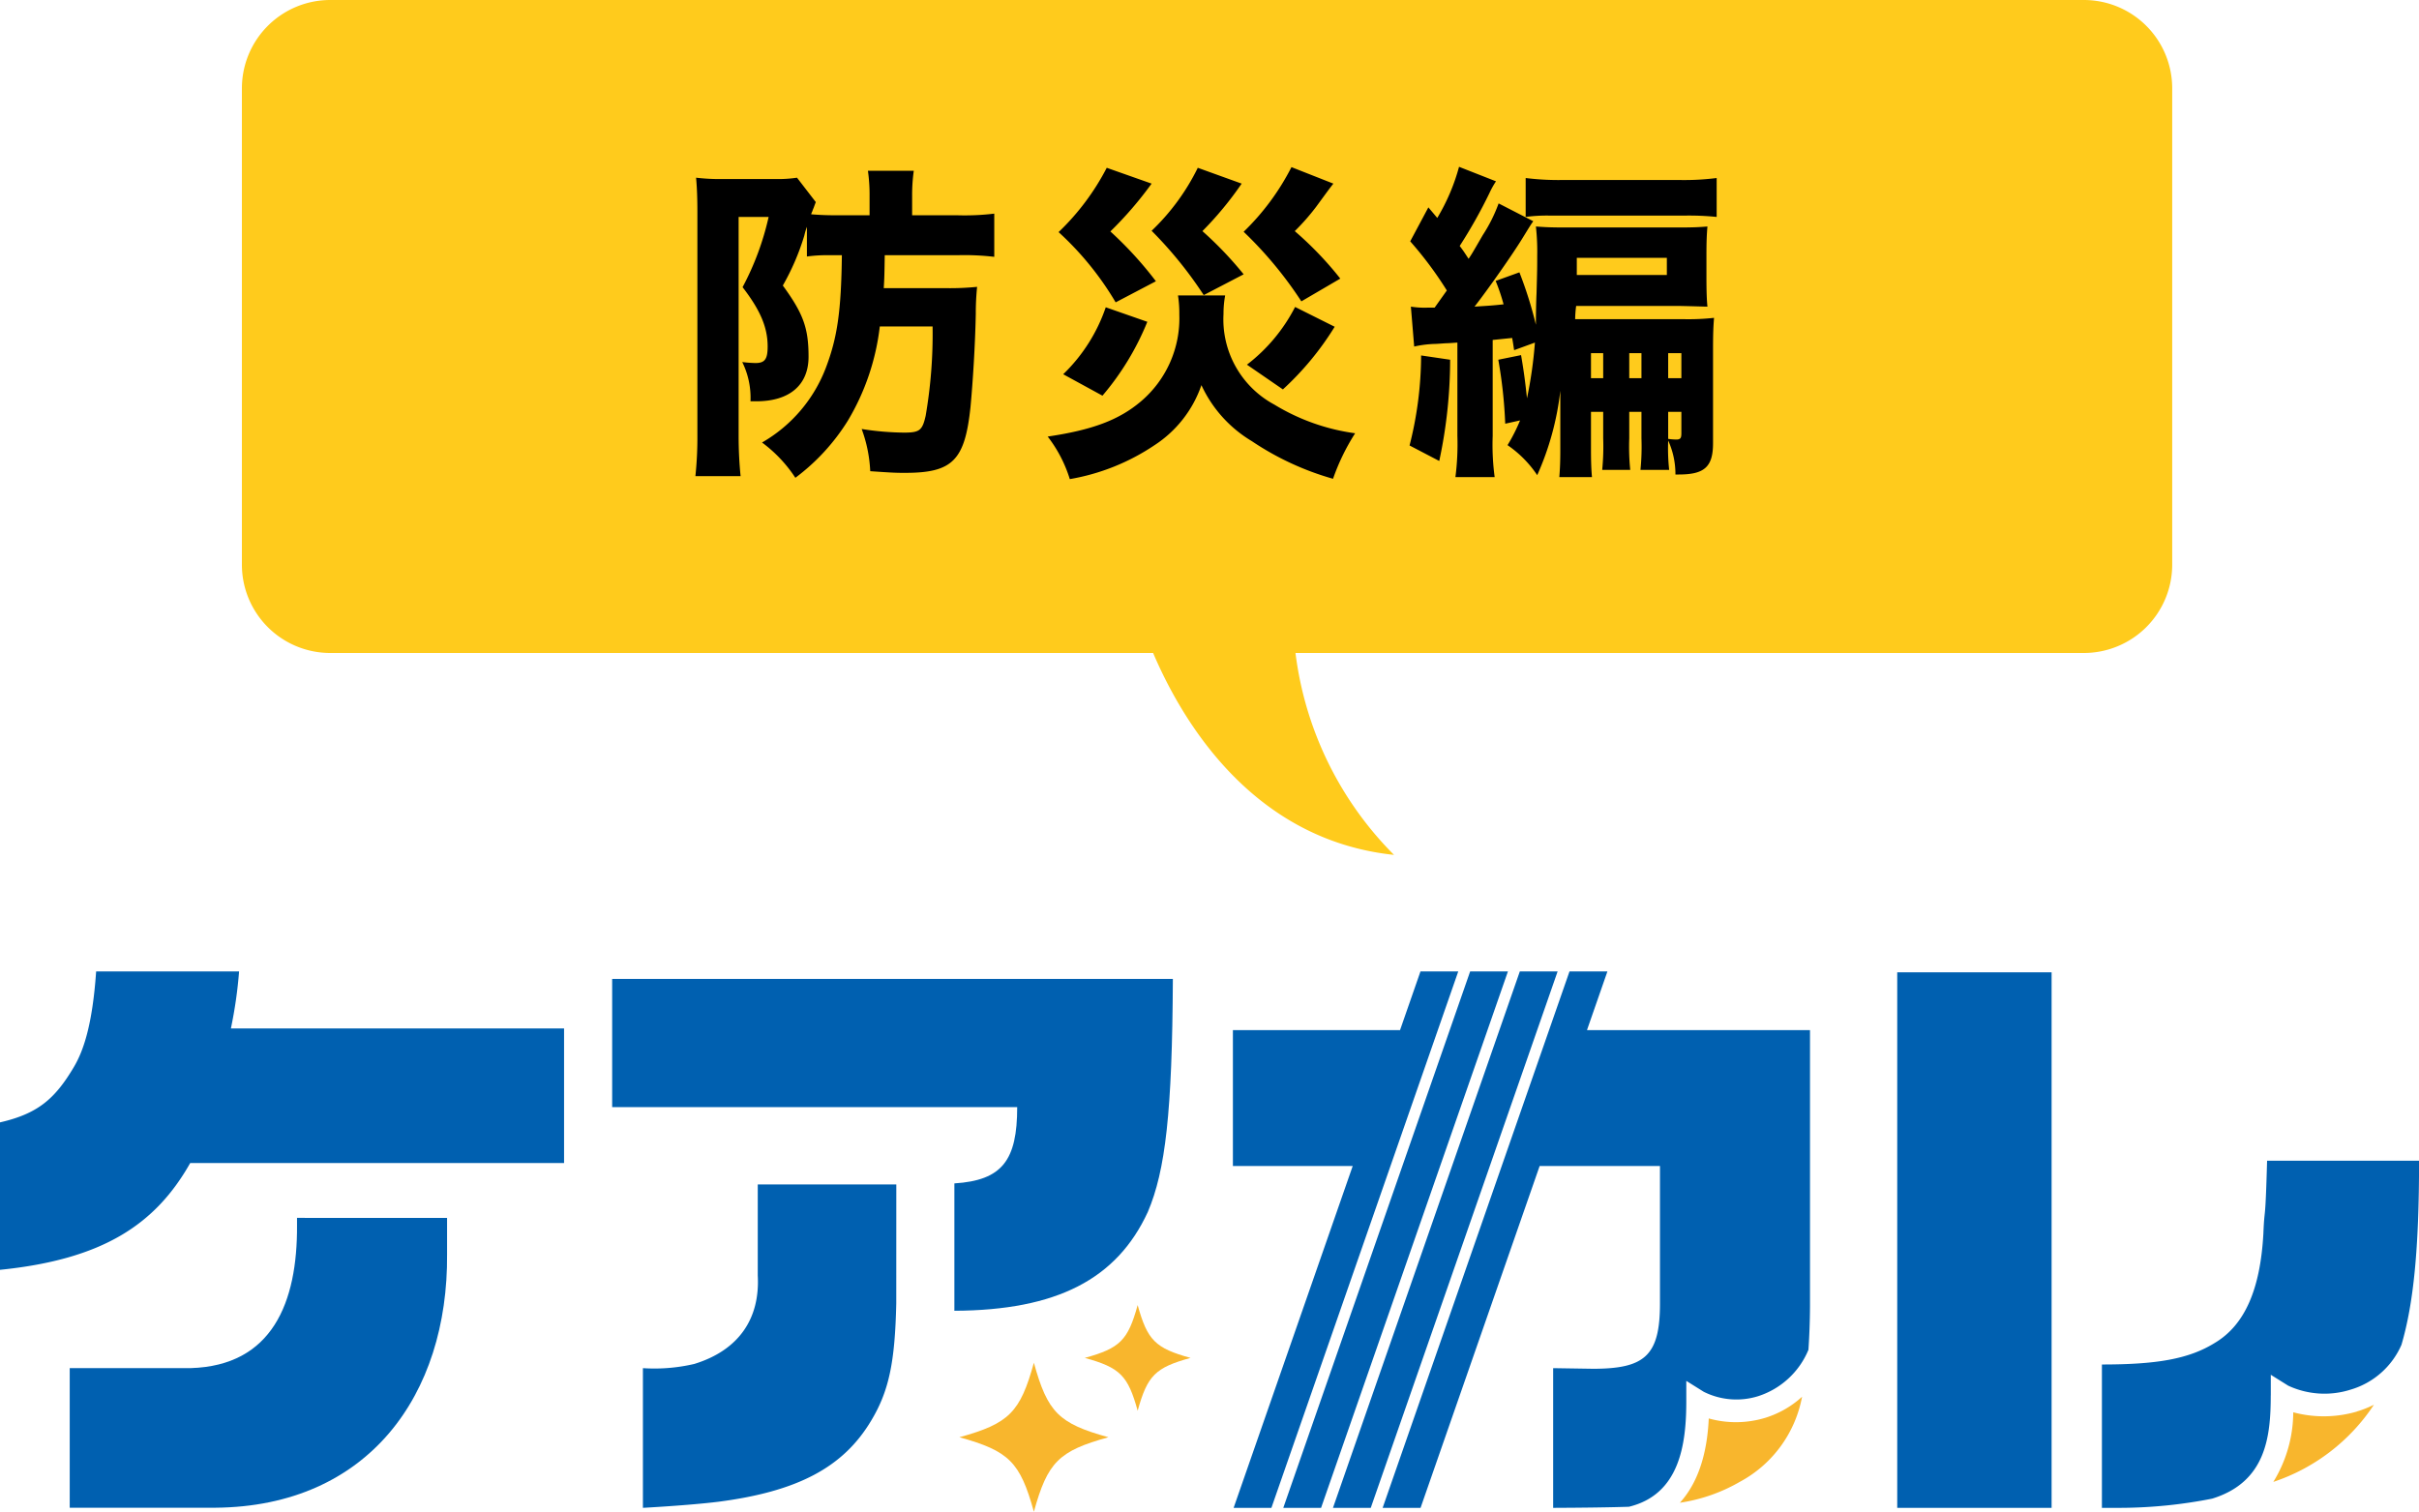
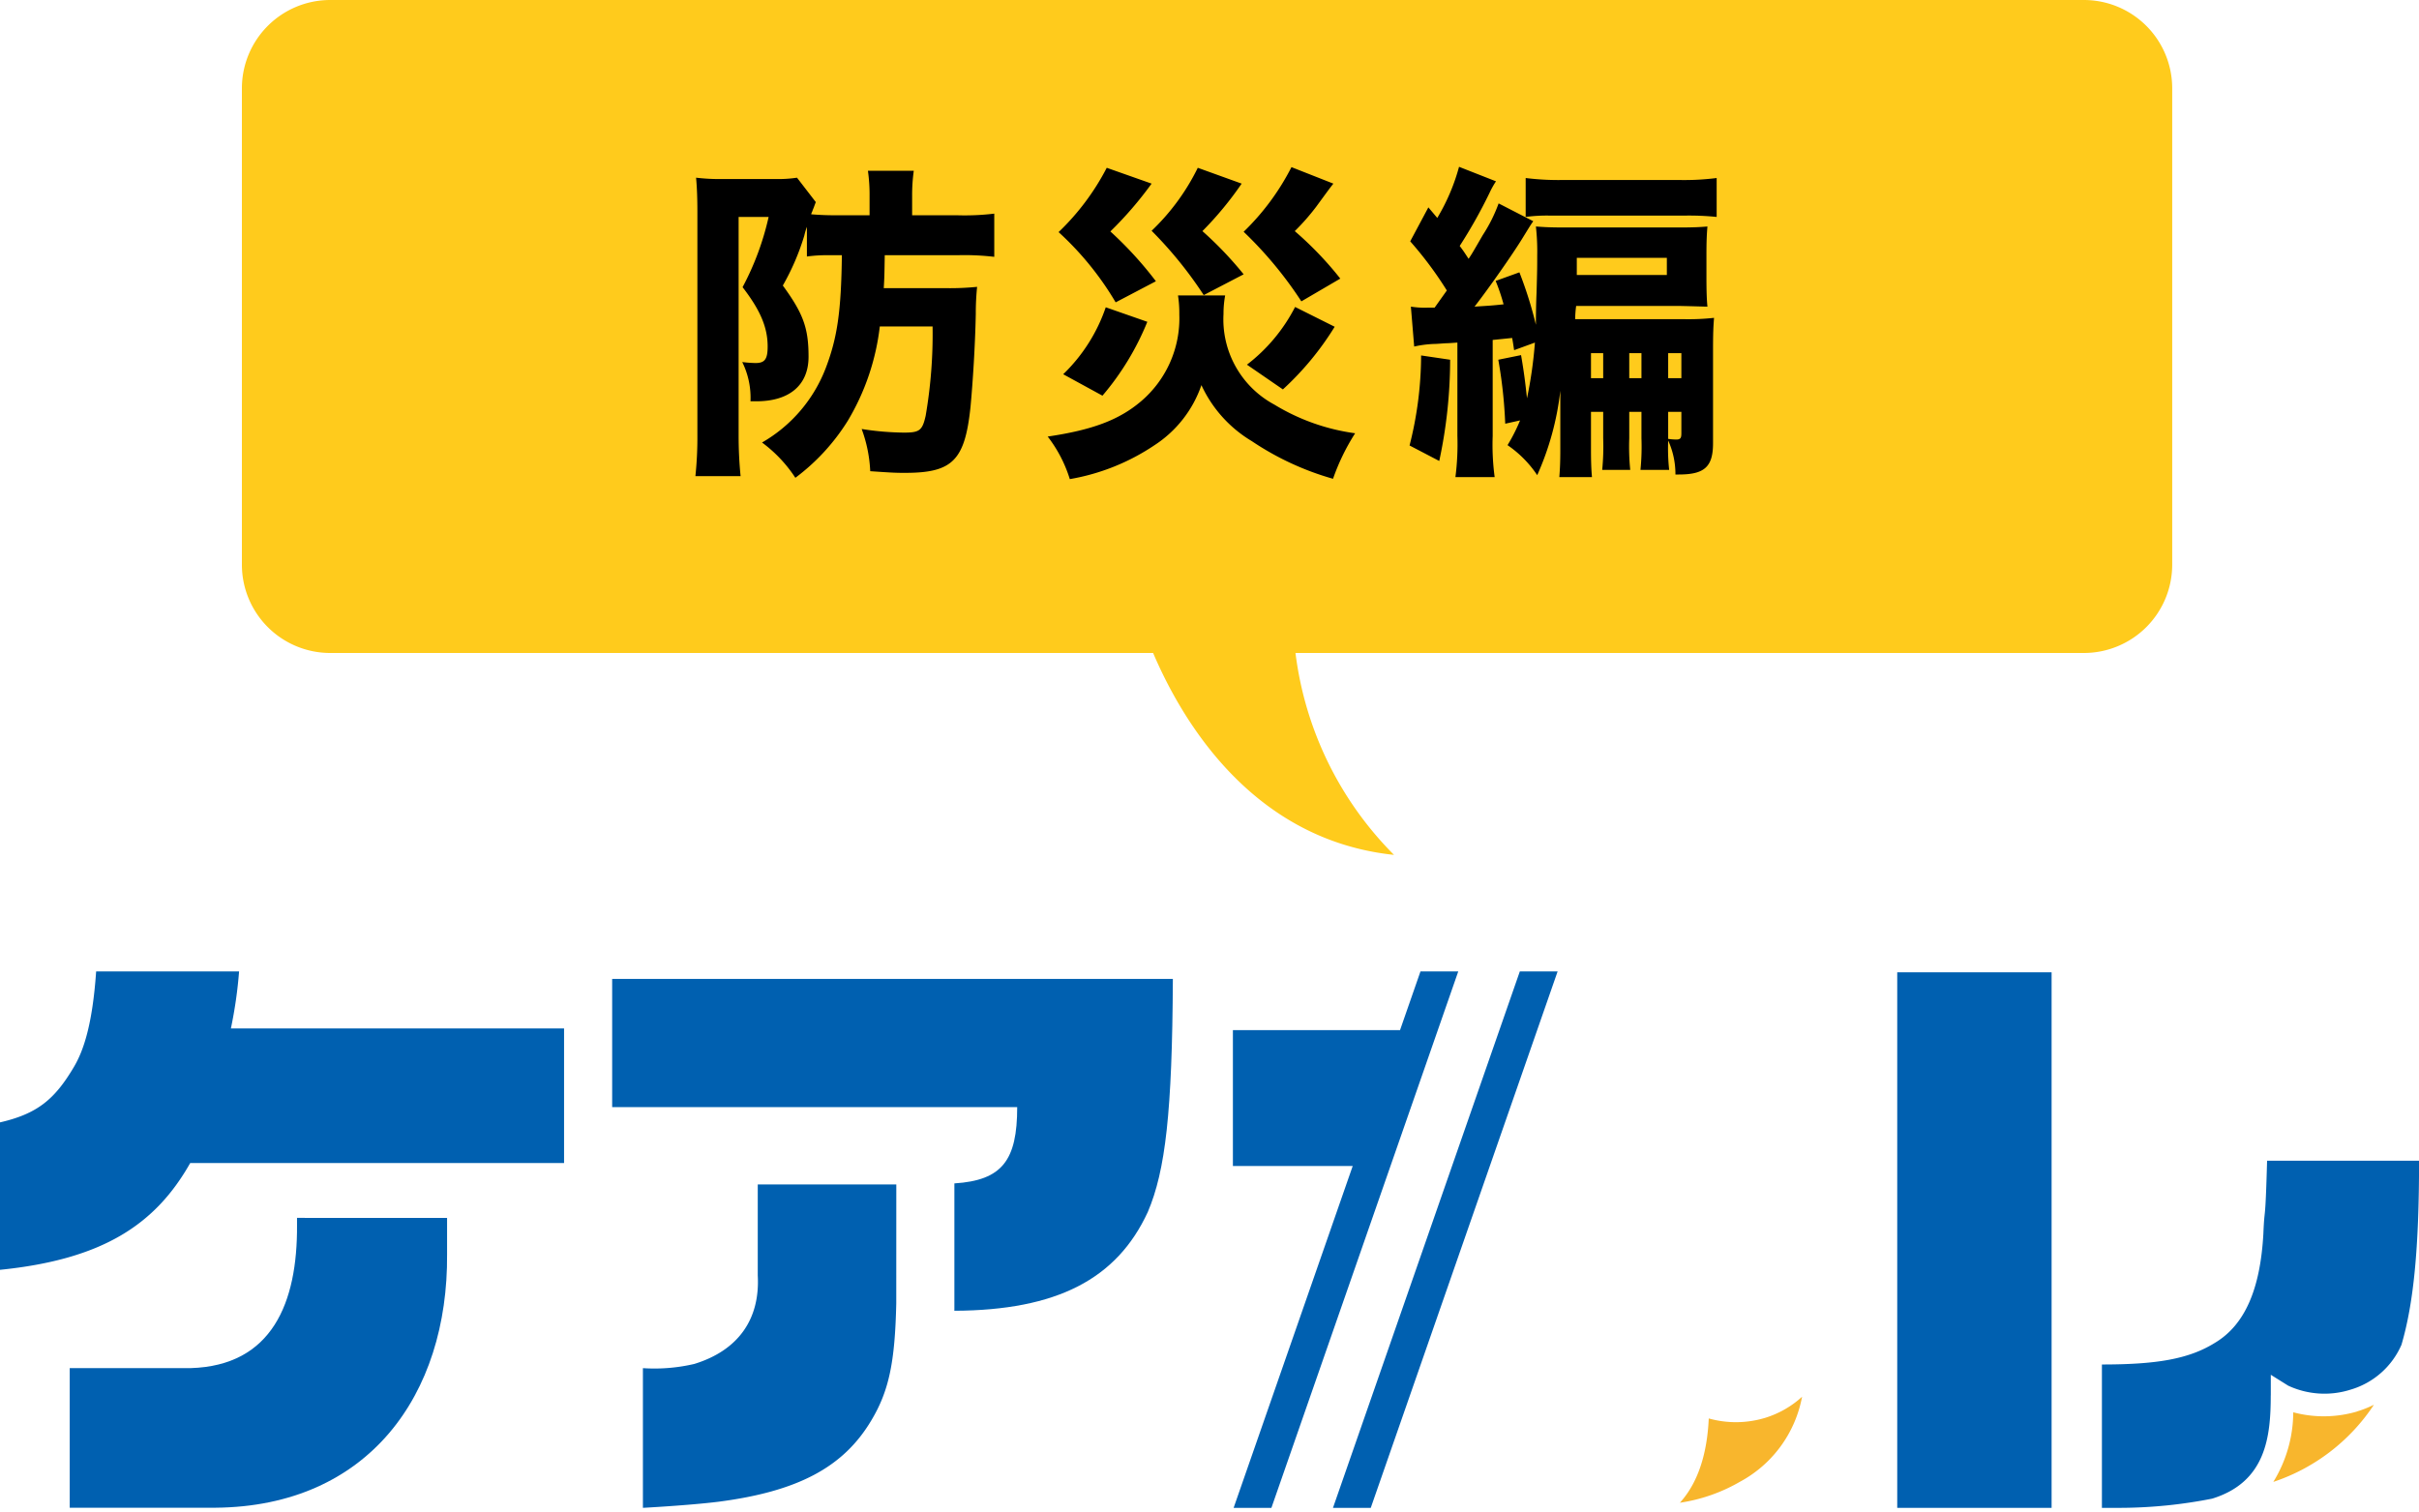
<svg xmlns="http://www.w3.org/2000/svg" width="220" height="137.521" viewBox="0 0 220 137.521">
  <defs>
    <clipPath id="clip-path">
      <rect id="長方形_388" data-name="長方形 388" width="220" height="49.153" fill="none" />
    </clipPath>
  </defs>
  <g id="グループ_904" data-name="グループ 904" transform="translate(-850 -2663.236)">
    <g id="グループ_795" data-name="グループ 795" transform="translate(850 2751.603)">
      <g id="グループ_769" data-name="グループ 769" transform="translate(0 0)" clip-path="url(#clip-path)">
        <path id="パス_2547" data-name="パス 2547" d="M38.659,15.349v3.317c.1,12.755-7.144,22.929-21.068,23.046H4.34v-12.7h11c7.422-.219,9.716-5.967,9.672-12.994v-.672Z" transform="translate(2.001 7.076)" fill="#0060b0" />
        <path id="パス_2548" data-name="パス 2548" d="M51.3,5.187V17.43h-34c-3.165,5.6-7.96,8.771-17.3,9.716V13.734c3.433-.789,5-2.126,6.735-5.065C7.584,7.226,8.408,4.88,8.744,0h13A40.472,40.472,0,0,1,21,5.187Z" transform="translate(0 0)" fill="#0060b0" />
        <path id="パス_2549" data-name="パス 2549" d="M63.061,24.085c-.118,5.391-.674,7.992-2.281,10.665-2.542,4.266-6.706,6.443-13.88,7.378-2.718.336-6.88.555-6.88.555V29.976a15.942,15.942,0,0,0,4.675-.383c3.989-1.227,5.989-4.062,5.77-8.05V13.265h12.6Z" transform="translate(18.451 6.115)" fill="#0060b0" />
        <path id="パス_2550" data-name="パス 2550" d="M89.1.47c-.058,12.1-.672,17.43-2.279,21.2-2.82,6.107-8.269,8.941-17.591,8.985V19.069c4.354-.278,5.713-2.1,5.713-6.94H38.106V.47Z" transform="translate(17.568 0.216)" fill="#0060b0" />
        <path id="パス_2551" data-name="パス 2551" d="M93.805,0l-1.86,5.342h-15.2V17.7H87.643L76.811,48.8h3.436L97.242,0Z" transform="translate(35.383 0)" fill="#0060b0" />
-         <path id="パス_2552" data-name="パス 2552" d="M96.878,0,79.883,48.8H83.32L100.314,0Z" transform="translate(36.828 0)" fill="#0060b0" />
        <path id="パス_2553" data-name="パス 2553" d="M99.97,0,82.976,48.8h3.436L103.407,0Z" transform="translate(38.254 0)" fill="#0060b0" />
        <path id="パス_2554" data-name="パス 2554" d="M118.1,48.774h14.039V.057H118.1Z" transform="translate(54.447 0.026)" fill="#0060b0" />
-         <path id="パス_2555" data-name="パス 2555" d="M73.274,31.144c-4.517-1.248-5.53-2.259-6.778-6.778-1.248,4.519-2.259,5.53-6.776,6.778,4.517,1.248,5.529,2.259,6.776,6.778,1.248-4.519,2.26-5.53,6.778-6.778" transform="translate(27.532 11.233)" fill="#f8b62d" />
-         <path id="パス_2556" data-name="パス 2556" d="M77.143,25.582c-3.205-.885-3.923-1.6-4.808-4.808-.884,3.205-1.6,3.923-4.807,4.808,3.205.885,3.923,1.6,4.807,4.808.885-3.205,1.6-3.923,4.808-4.808" transform="translate(31.132 9.577)" fill="#f8b62d" />
        <path id="パス_2557" data-name="パス 2557" d="M146.2,33.13V31.261l1.584.991a7.826,7.826,0,0,0,5.659.365,7.271,7.271,0,0,0,4.642-4.085c1.109-3.778,1.6-8.8,1.6-16.746H145.863c-.168,6.122-.224,3.9-.338,6.646-.281,5.055-1.685,8.312-4.436,9.941-2.358,1.46-5.287,1.952-10.248,1.952V43.366h1.769a43.64,43.64,0,0,0,8.258-.837c4.89-1.511,5.327-5.623,5.327-9.4" transform="translate(60.321 5.433)" fill="#0060b0" />
        <path id="パス_2558" data-name="パス 2558" d="M149.111,27.6a10.724,10.724,0,0,1-5.787.066A12.187,12.187,0,0,1,141.511,34a17.652,17.652,0,0,0,9.149-7.02,9.66,9.66,0,0,1-1.549.612" transform="translate(65.24 12.44)" fill="#f8b62d" />
-         <path id="パス_2559" data-name="パス 2559" d="M105.169,36.147l-3.594-.056V48.8c2.858-.013,5.076-.041,6.892-.1,4.6-1.115,5.217-5.661,5.217-9.58V37.249l1.584.991a6.637,6.637,0,0,0,4.954.4,7.4,7.4,0,0,0,4.57-4.218c.083-1.21.134-2.512.143-3.987V5.342H104.651L106.511,0h-3.448L86.068,48.8h3.448l10.832-31.1H111.29V30.213c0,4.773-1.4,5.935-6.12,5.935" transform="translate(39.679 0)" fill="#0060b0" />
        <path id="パス_2560" data-name="パス 2560" d="M112.283,28.416a9.159,9.159,0,0,1-5.086.041c-.1,2.183-.562,5.4-2.627,7.669a15.345,15.345,0,0,0,5.435-1.893,11.084,11.084,0,0,0,5.678-7.749,8.863,8.863,0,0,1-3.4,1.933" transform="translate(48.209 12.209)" fill="#f8b62d" />
      </g>
    </g>
    <g id="グループ_898" data-name="グループ 898" transform="translate(66)">
      <path id="パス_2574" data-name="パス 2574" d="M8.036,0H167.52a8.035,8.035,0,0,1,8.035,8.036V51.362A8.036,8.036,0,0,1,167.52,59.4h-71.7a31.517,31.517,0,0,0,8.96,18.367C91.97,76.42,85.567,65.713,82.872,59.4H8.036A8.036,8.036,0,0,1,0,51.362V8.036A8.036,8.036,0,0,1,8.036,0" transform="translate(806 2663.236)" fill="#ffcb1c" />
      <path id="パス_2617" data-name="パス 2617" d="M-32.79-17.55c-.06,5.13-.42,7.5-1.44,10.2A13.291,13.291,0,0,1-40.05-.51,12.486,12.486,0,0,1-37.02,2.7a18.977,18.977,0,0,0,4.77-5.19,21.522,21.522,0,0,0,2.91-8.58h4.8a43.837,43.837,0,0,1-.63,8.13c-.3,1.35-.57,1.53-1.98,1.53a26.028,26.028,0,0,1-3.84-.33,12.679,12.679,0,0,1,.78,3.84c2.16.15,2.4.15,3.18.15,4.32,0,5.43-1.14,5.94-6,.21-2.25.42-5.52.48-8.46a23.537,23.537,0,0,1,.12-2.46,24.918,24.918,0,0,1-2.76.12h-5.73c.06-1.02.06-1.2.09-3h6.69a23.289,23.289,0,0,1,3.27.15v-3.93a22.443,22.443,0,0,1-3.33.15H-26.4v-1.74a15.909,15.909,0,0,1,.15-2.31h-4.17a15.6,15.6,0,0,1,.15,2.31v1.74H-33.3c-.9,0-1.53-.03-2.28-.09a.784.784,0,0,1,.09-.24c.09-.27.12-.3.15-.39.12-.33.12-.33.18-.48l-1.71-2.22a11.508,11.508,0,0,1-2.01.12H-43.5a18.4,18.4,0,0,1-2.55-.12c.09.96.12,1.98.12,3.12V-1.2a33.735,33.735,0,0,1-.18,3.75H-42q-.18-1.8-.18-3.69V-21.03h2.73a25.33,25.33,0,0,1-2.37,6.39c1.62,2.1,2.28,3.66,2.28,5.4,0,1.17-.27,1.5-1.11,1.5a10.753,10.753,0,0,1-1.2-.09,7.36,7.36,0,0,1,.75,3.57h.54c3,0,4.74-1.47,4.74-4.05,0-2.61-.48-3.93-2.34-6.48a21.88,21.88,0,0,0,1.95-4.53,6.565,6.565,0,0,1,.24-.81v2.7a13.617,13.617,0,0,1,1.95-.12ZM-8.7-25.5a22.234,22.234,0,0,1-4.38,5.85,27.723,27.723,0,0,1,5.19,6.39l3.66-1.92a33.8,33.8,0,0,0-4.14-4.53,33.586,33.586,0,0,0,3.75-4.35Zm16.8-.06a22.223,22.223,0,0,1-4.35,5.88A35.7,35.7,0,0,1,9-13.35l3.54-2.07A31.259,31.259,0,0,0,8.4-19.74a20.234,20.234,0,0,0,1.95-2.22c1.23-1.68,1.23-1.68,1.56-2.1ZM-8.79-12.81a15.331,15.331,0,0,1-3.87,6.09l3.57,1.95a24.553,24.553,0,0,0,4.08-6.72Zm17.22-.03A15.554,15.554,0,0,1,4.05-7.59L7.32-5.34a26.725,26.725,0,0,0,4.71-5.7ZM-.42-25.5a20.187,20.187,0,0,1-4.2,5.73A36.556,36.556,0,0,1,.12-13.92l3.63-1.89A32.845,32.845,0,0,0,0-19.74a30.879,30.879,0,0,0,3.57-4.32Zm-1.8,11.61a10.569,10.569,0,0,1,.12,1.74A9.909,9.909,0,0,1-5.58-4.26c-2.01,1.71-4.44,2.61-8.49,3.21a12.173,12.173,0,0,1,2.01,3.87A19.784,19.784,0,0,0-4.35-.27,10.637,10.637,0,0,0-.09-5.73,11.585,11.585,0,0,0,4.5-.63a25.782,25.782,0,0,0,7.38,3.42,19.685,19.685,0,0,1,2.01-4.14A19.025,19.025,0,0,1,6.54-3.96a8.794,8.794,0,0,1-4.62-8.25,8.944,8.944,0,0,1,.15-1.68ZM30.24-9.6a38.883,38.883,0,0,1-.72,5.07c-.15-1.38-.27-2.37-.54-3.93l-2.07.42a42.686,42.686,0,0,1,.63,5.82l1.35-.3A15.724,15.724,0,0,1,27.75-.27a10.129,10.129,0,0,1,2.7,2.73,25.769,25.769,0,0,0,2.1-7.68V.15c0,1.08-.03,1.74-.09,2.49h2.97c-.06-.63-.09-1.41-.09-2.46V-3.3h1.11V-.9a21.927,21.927,0,0,1-.09,2.88h2.55A21.154,21.154,0,0,1,38.82-.9V-3.3h1.11V-.9a21.411,21.411,0,0,1-.09,2.88h2.61a18.315,18.315,0,0,1-.09-2.67,7.345,7.345,0,0,1,.66,3.09h.3c2.34,0,3.12-.69,3.12-2.85V-8.91c0-1.59.03-2.13.09-2.94a21.32,21.32,0,0,1-2.79.12H33.9a9.913,9.913,0,0,1,.09-1.2h9.54c1.38.03,2.19.06,2.4.06-.06-.6-.09-1.41-.09-2.67v-2.01c0-1.26.03-1.89.09-2.61-.72.06-1.26.09-2.79.09H33.09c-1.44,0-1.95-.03-2.76-.09a20.483,20.483,0,0,1,.12,2.64c0,.96,0,1.29-.06,3.39-.03.66-.06,1.65-.06,2.91a36.5,36.5,0,0,0-1.5-4.77l-2.16.78a17.859,17.859,0,0,1,.72,2.13c-1.11.12-1.26.12-2.64.21,1.26-1.62,3.45-4.74,4.35-6.21.63-1.02.75-1.23.99-1.56l-3.15-1.62a13.963,13.963,0,0,1-1.44,2.88c-.99,1.71-.99,1.71-1.29,2.16-.3-.45-.42-.66-.81-1.17a45.113,45.113,0,0,0,2.7-4.8,7.782,7.782,0,0,1,.6-1.08l-3.36-1.32a18.212,18.212,0,0,1-1.98,4.65l-.81-.96L18.9-18.81a33.71,33.71,0,0,1,3.33,4.47l-1.11,1.56h-.6a7.926,7.926,0,0,1-1.56-.09l.3,3.63a9.859,9.859,0,0,1,1.95-.24c.12,0,.45-.03.96-.06.21,0,.57-.03,1.02-.06v8.49a23.386,23.386,0,0,1-.18,3.75h3.57a22.061,22.061,0,0,1-.18-3.75V-9.84c.6-.06.6-.06,1.77-.18.09.48.09.54.18,1.11ZM42.36-3.3h1.2v1.95c0,.45-.09.57-.48.57a5.826,5.826,0,0,1-.72-.06ZM36.45-6.36H35.34V-8.64h1.11Zm2.37,0V-8.64h1.11v2.28Zm3.54,0V-8.64h1.2v2.28ZM34.05-17.31h8.19v1.56H34.05v-1.56ZM19.89-8.43A33.414,33.414,0,0,1,18.84-.24l2.7,1.41a43.963,43.963,0,0,0,.99-9.21Zm9.51-12.6a14.506,14.506,0,0,1,2.28-.12H43.77a24.844,24.844,0,0,1,3,.12v-3.54a23.17,23.17,0,0,1-3.39.18H32.79a24.032,24.032,0,0,1-3.39-.18Z" transform="translate(893.355 2704)" />
    </g>
  </g>
</svg>